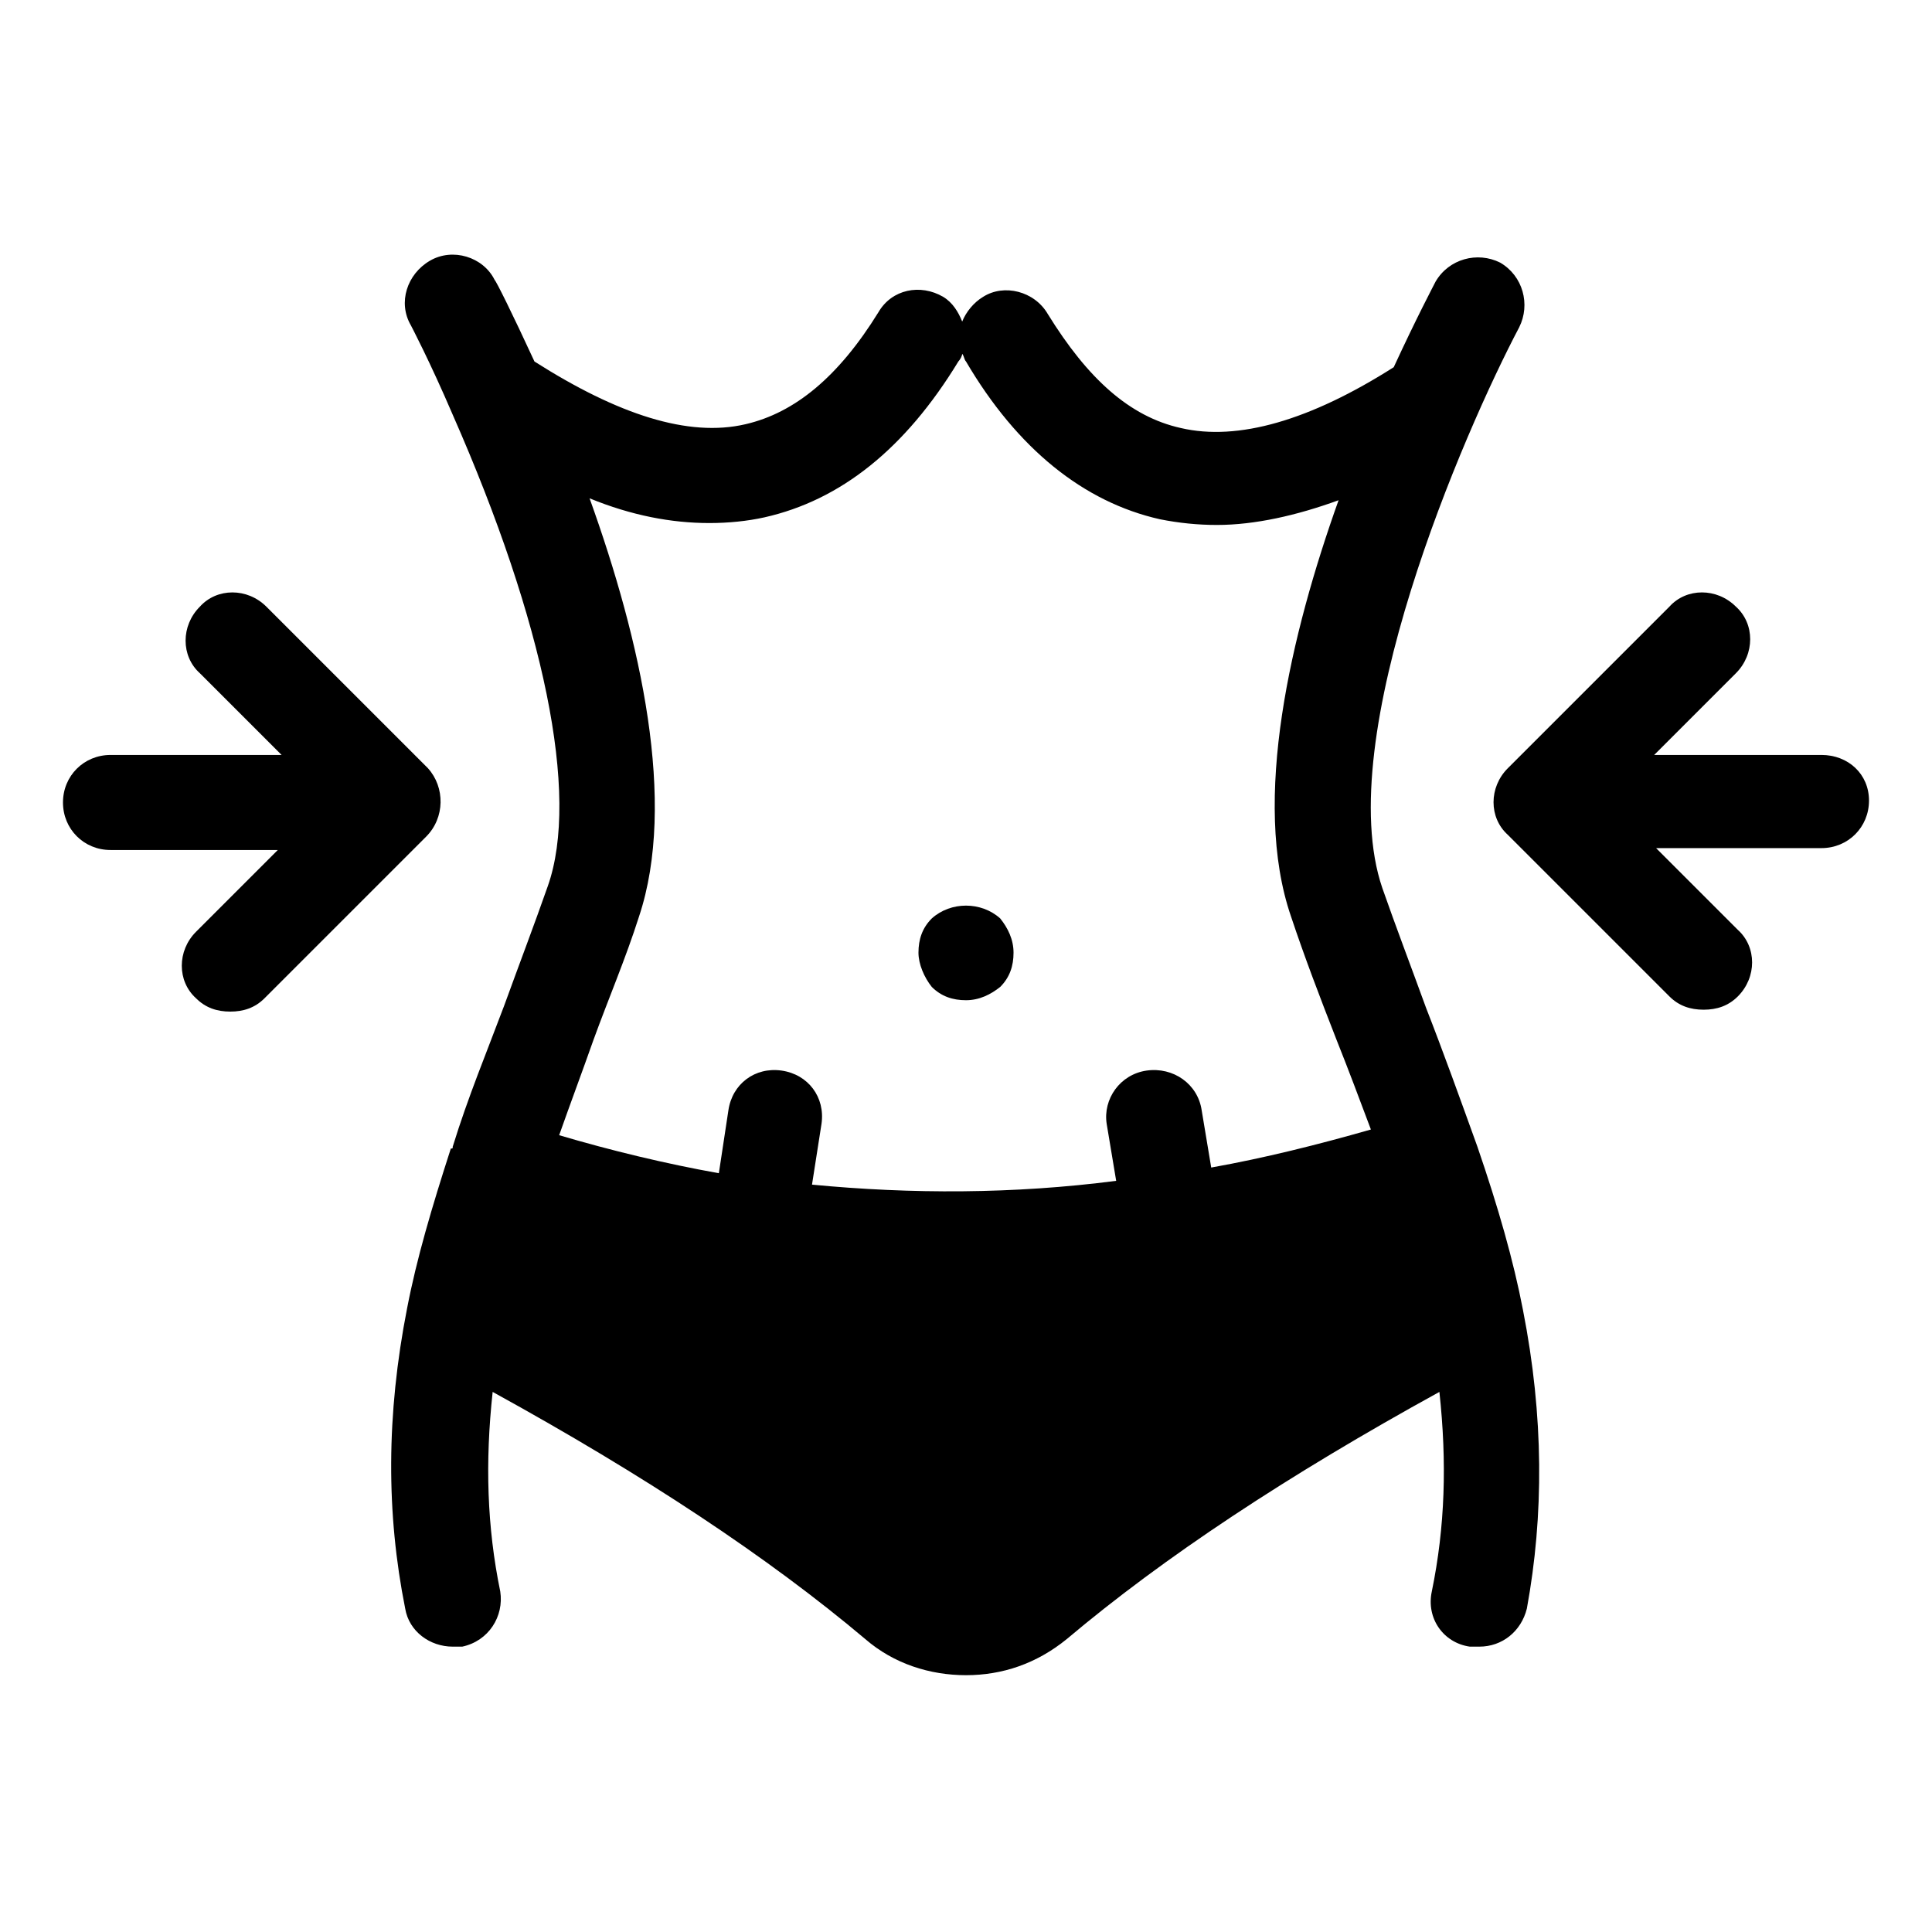
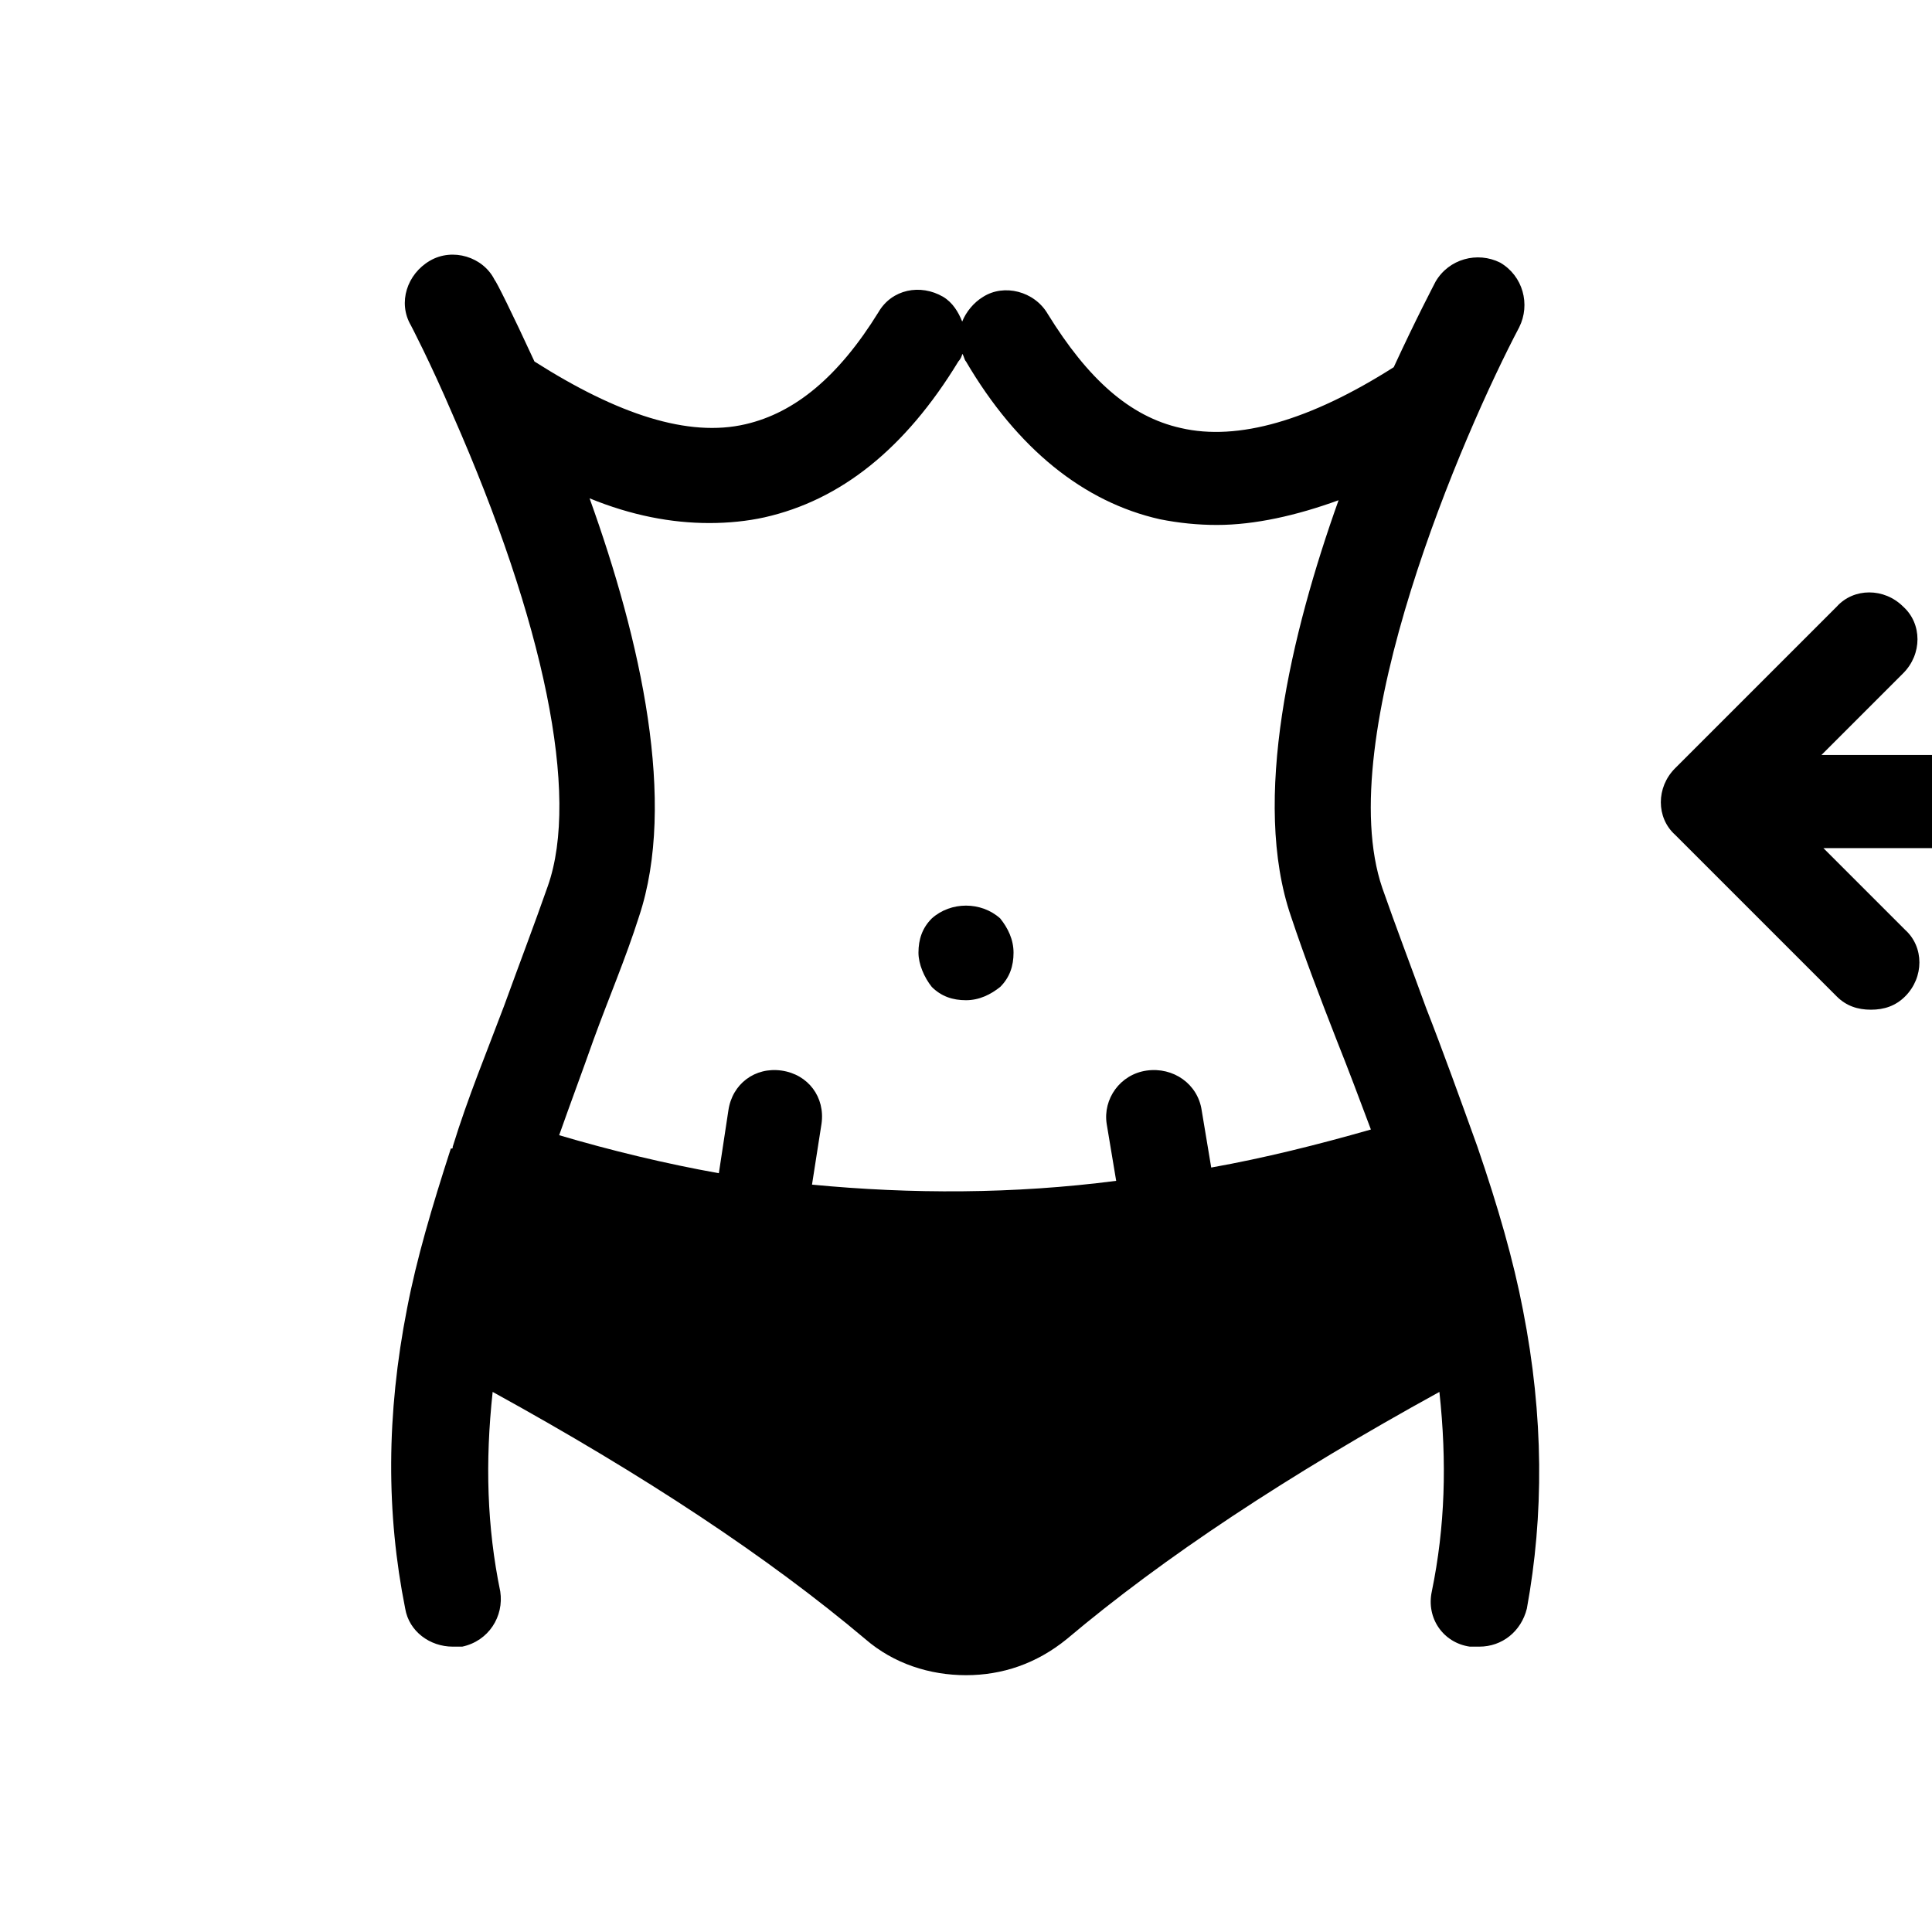
<svg xmlns="http://www.w3.org/2000/svg" fill="#000000" width="800px" height="800px" version="1.1" viewBox="144 144 512 512">
  <g>
-     <path d="m626.71 344.07h-44.336l21.664-21.664c5.039-5.039 5.039-13.098 0-17.633-5.039-5.039-13.098-5.039-17.633 0l-42.824 42.824c-5.039 5.039-5.039 13.098 0 17.633l42.824 42.824c2.519 2.519 5.543 3.527 9.07 3.527 3.527 0 6.551-1.008 9.07-3.527 5.039-5.039 5.039-13.098 0-17.633l-21.664-21.664h43.828c7.055 0 12.594-5.543 12.594-12.594 0.004-7.055-5.539-12.094-12.594-12.094z" />
-     <path d="m257.42 347.6-42.824-42.824c-5.039-5.039-13.098-5.039-17.633 0-5.039 5.039-5.039 13.098 0 17.633l21.664 21.664h-45.344c-7.055 0-12.594 5.543-12.594 12.594 0 7.055 5.543 12.594 12.594 12.594h44.336l-21.664 21.664c-5.039 5.039-5.039 13.098 0 17.633 2.519 2.519 5.543 3.527 9.07 3.527s6.551-1.008 9.07-3.527l42.824-42.824c5.031-5.031 5.031-13.094 0.5-18.133z" />
+     <path d="m626.71 344.07l21.664-21.664c5.039-5.039 5.039-13.098 0-17.633-5.039-5.039-13.098-5.039-17.633 0l-42.824 42.824c-5.039 5.039-5.039 13.098 0 17.633l42.824 42.824c2.519 2.519 5.543 3.527 9.07 3.527 3.527 0 6.551-1.008 9.07-3.527 5.039-5.039 5.039-13.098 0-17.633l-21.664-21.664h43.828c7.055 0 12.594-5.543 12.594-12.594 0.004-7.055-5.539-12.094-12.594-12.094z" />
    <path d="m547.61 491.19c-2.519-13.098-6.551-27.207-12.09-43.328-4.535-12.594-9.07-25.191-13.602-36.777-4.031-11.082-8.062-21.664-11.586-31.738-13.602-39.801 21.664-120.91 36.273-148.62 3.023-6.047 1.008-13.602-5.039-17.129-6.047-3.023-13.602-1.008-17.129 5.039-0.504 1.008-5.039 9.574-11.082 22.672-22.168 14.105-41.312 19.648-56.426 16.121-13.602-3.023-24.688-13.098-35.266-30.23-3.527-6.047-11.586-8.062-17.129-4.535-2.519 1.512-4.535 4.031-5.543 6.551-1.008-2.519-2.519-5.039-5.039-6.551-6.047-3.527-13.602-2.016-17.129 4.031-10.578 17.129-22.168 26.703-35.266 29.727-15.113 3.527-33.754-2.519-55.922-16.625-6.047-13.098-10.078-21.16-10.578-21.664-3.023-6.047-11.082-8.566-17.129-5.039-6.047 3.527-8.566 11.082-5.039 17.129 0 0 5.039 9.574 11.082 23.68 24.184 54.914 33.754 100.76 25.191 124.95-3.527 10.078-7.559 20.656-11.586 31.738-4.535 12.09-9.574 24.184-13.602 37.281 0 0.504 0 0.504-0.504 0.504-5.039 15.617-9.07 29.223-11.586 42.32-5.543 28.215-5.543 54.41-0.504 79.602 1.008 6.047 6.551 10.078 12.594 10.078h2.519c7.055-1.512 11.082-8.062 10.078-14.609-3.527-17.129-4.031-34.258-2.016-52.898 40.305 22.168 73.051 43.832 98.746 65.496 7.559 6.551 17.129 9.574 26.703 9.574s18.641-3.023 26.703-9.574c25.695-21.664 58.441-43.328 98.746-65.496 2.016 18.641 1.512 35.77-2.016 52.898-1.512 7.055 3.023 13.602 10.078 14.609h2.519c6.047 0 11.082-4.031 12.594-10.078 4.519-24.688 4.519-50.883-1.023-79.098zm-82.625-37.785-2.519-15.113c-1.008-7.055-7.559-11.586-14.609-10.578-7.055 1.008-11.586 7.559-10.578 14.105l2.519 15.113c-27.207 3.527-54.41 3.527-80.609 1.008l2.519-16.121c1.008-7.055-3.527-13.098-10.578-14.105-7.055-1.008-13.098 3.527-14.105 10.578l-2.523 16.625c-14.105-2.519-28.719-6.047-42.32-10.078 3.023-8.566 6.047-16.625 9.07-25.191 4.031-11.082 8.566-21.664 12.09-32.746 10.078-30.23 0.504-73.051-13.098-110.84 11.082 4.535 21.664 6.551 31.738 6.551 5.039 0 10.078-0.504 14.609-1.512 20.152-4.535 37.281-18.137 51.387-41.312 0.504-0.504 1.008-1.512 1.008-2.016 0.504 0.504 0.504 1.512 1.008 2.016 13.602 23.176 31.234 37.281 51.387 41.816 5.039 1.008 10.078 1.512 15.113 1.512 10.078 0 21.16-2.519 32.242-6.551-12.594 35.266-23.176 79.602-12.594 110.34 3.527 10.578 7.559 21.16 12.09 32.746 3.023 7.559 6.047 15.617 9.07 23.68-14.102 4.031-28.207 7.559-42.316 10.078z" />
    <path d="m390.93 387.4c-2.519 2.519-3.527 5.543-3.527 9.07 0 3.023 1.512 6.551 3.527 9.07 2.519 2.519 5.543 3.527 9.07 3.527s6.551-1.512 9.07-3.527c2.519-2.519 3.527-5.543 3.527-9.07s-1.512-6.551-3.527-9.07c-5.043-4.535-13.102-4.535-18.141 0z" />
  </g>
</svg>